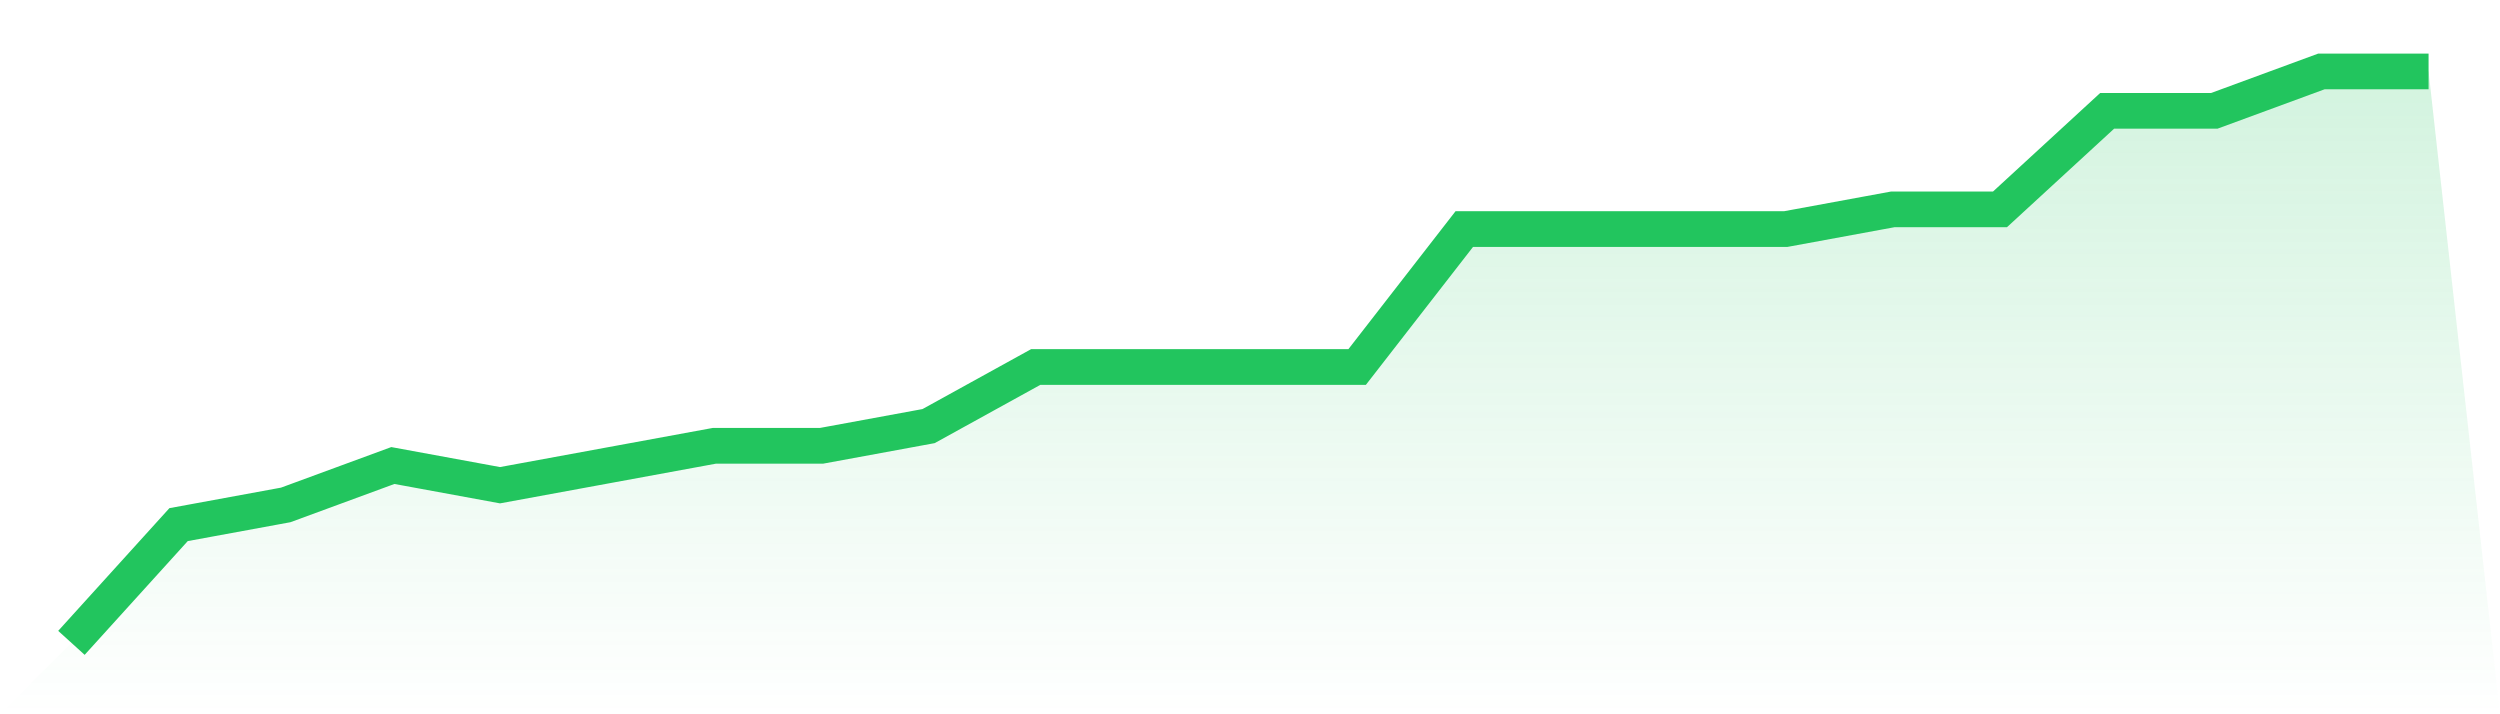
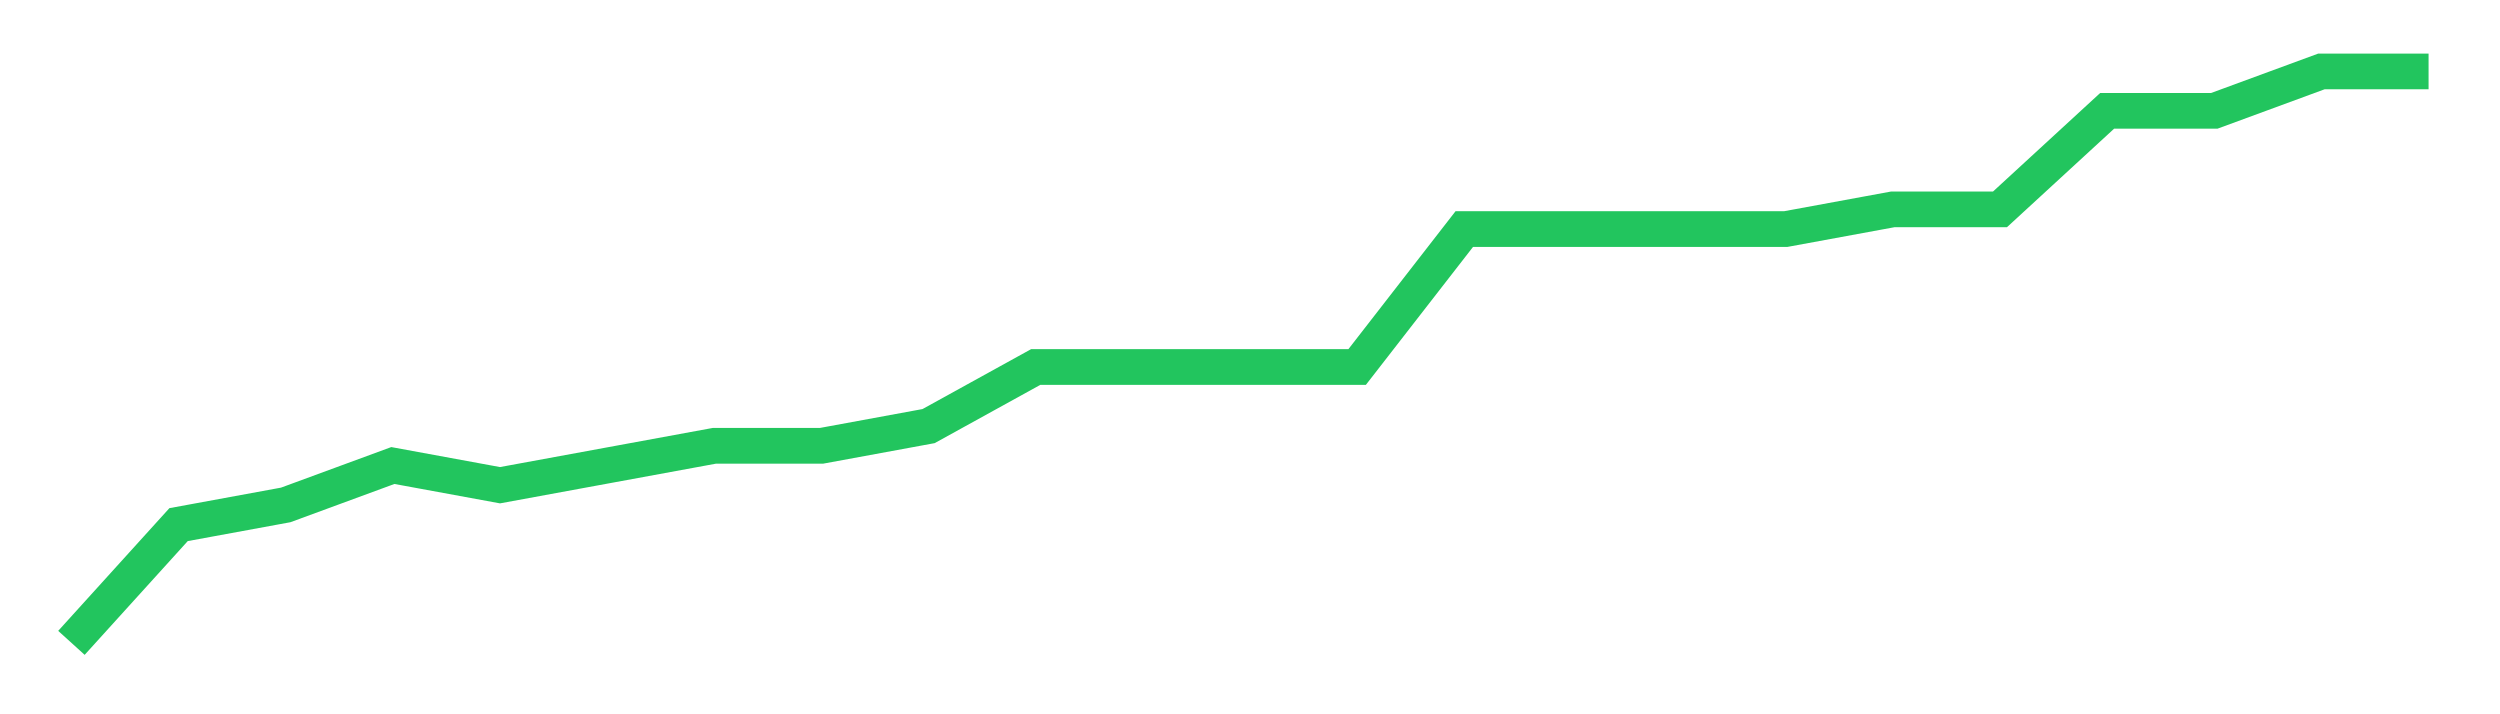
<svg xmlns="http://www.w3.org/2000/svg" viewBox="0 0 140 40">
  <defs>
    <linearGradient id="gradient" x1="0" x2="0" y1="0" y2="1">
      <stop offset="0%" stop-color="#22c55e" stop-opacity="0.2" />
      <stop offset="100%" stop-color="#22c55e" stop-opacity="0" />
    </linearGradient>
  </defs>
-   <path d="M4,36 L4,36 L10,29.379 L16,28.276 L22,26.069 L28,27.172 L34,26.069 L40,24.966 L46,24.966 L52,23.862 L58,20.552 L64,20.552 L70,20.552 L76,20.552 L82,12.828 L88,12.828 L94,12.828 L100,12.828 L106,11.724 L112,11.724 L118,6.207 L124,6.207 L130,4 L136,4 L140,40 L0,40 z" fill="url(#gradient)" />
-   <path d="M4,36 L4,36 L10,29.379 L16,28.276 L22,26.069 L28,27.172 L34,26.069 L40,24.966 L46,24.966 L52,23.862 L58,20.552 L64,20.552 L70,20.552 L76,20.552 L82,12.828 L88,12.828 L94,12.828 L100,12.828 L106,11.724 L112,11.724 L118,6.207 L124,6.207 L130,4 L136,4" fill="none" stroke="#22c55e" stroke-width="2" />
+   <path d="M4,36 L4,36 L10,29.379 L16,28.276 L22,26.069 L28,27.172 L34,26.069 L40,24.966 L46,24.966 L52,23.862 L58,20.552 L64,20.552 L70,20.552 L76,20.552 L82,12.828 L94,12.828 L100,12.828 L106,11.724 L112,11.724 L118,6.207 L124,6.207 L130,4 L136,4" fill="none" stroke="#22c55e" stroke-width="2" />
</svg>